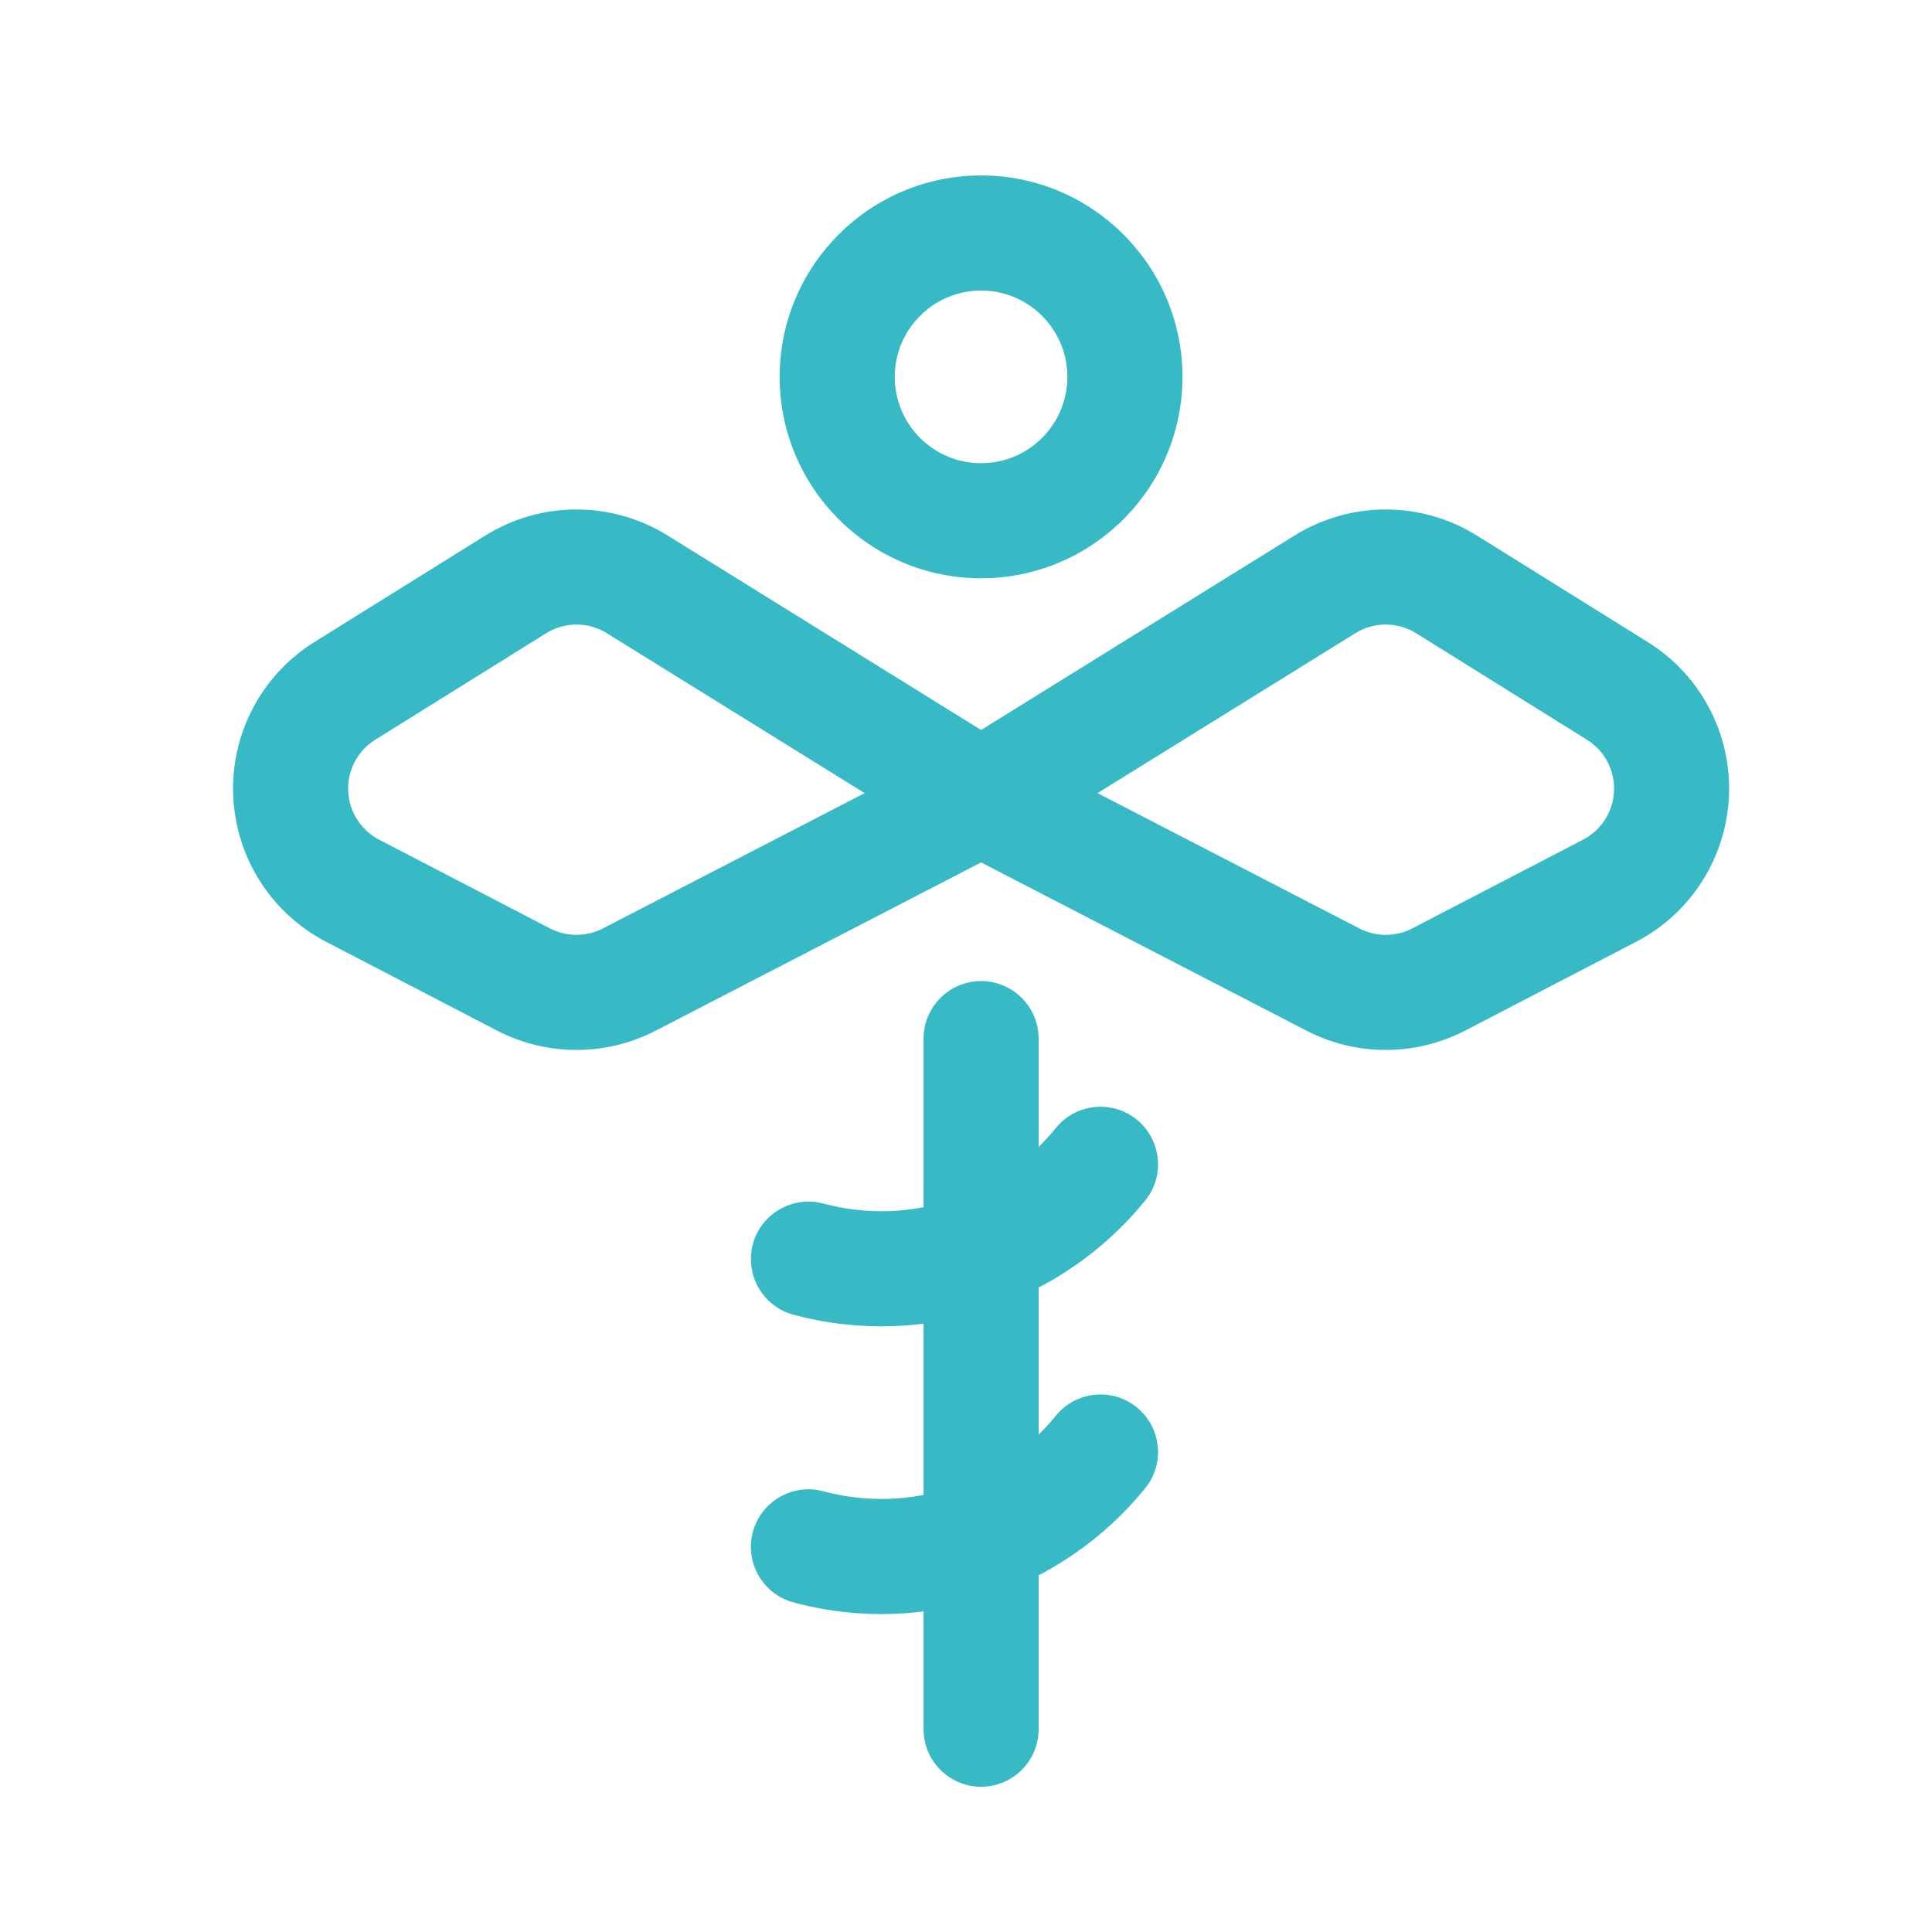
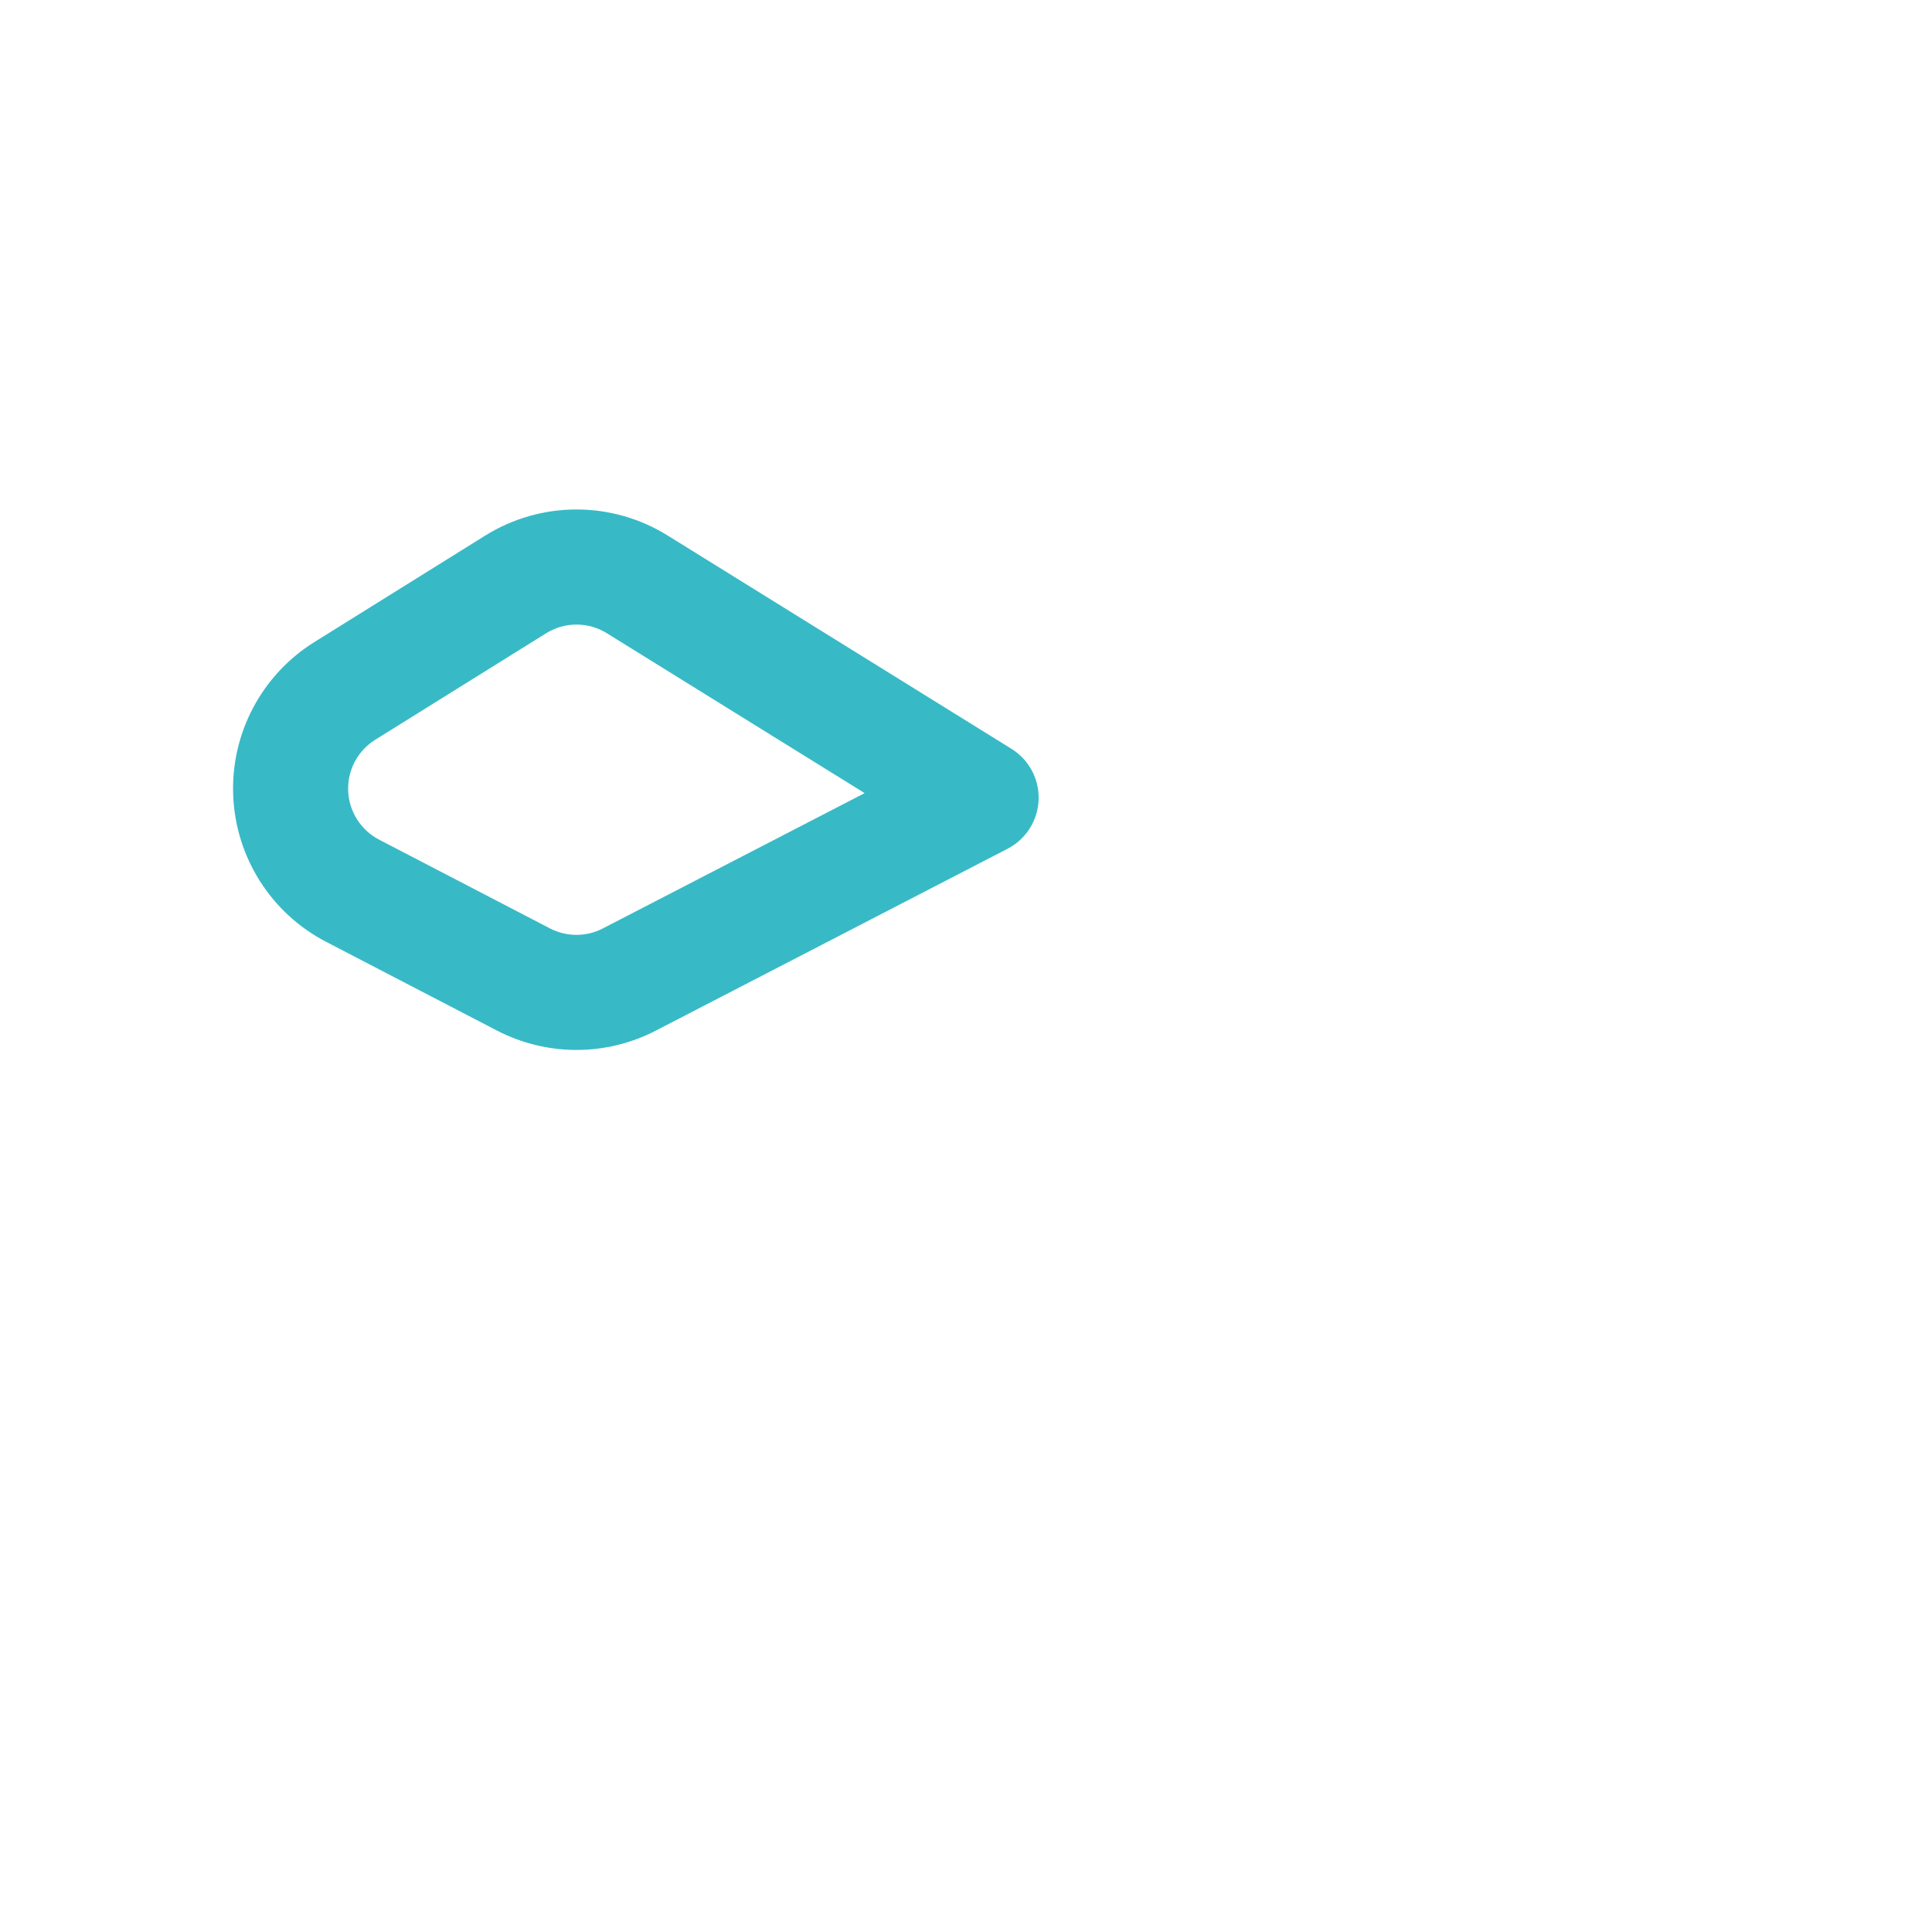
<svg xmlns="http://www.w3.org/2000/svg" width="64" height="64" viewBox="0 0 64 64" fill="none">
-   <path fill-rule="evenodd" clip-rule="evenodd" d="M32.499 5.812C28.817 5.812 25.827 8.802 25.827 12.484C25.827 16.166 28.817 19.156 32.499 19.156C36.181 19.156 39.171 16.166 39.171 12.484C39.171 8.802 36.181 5.812 32.499 5.812ZM32.499 9.625C34.077 9.625 35.358 10.907 35.358 12.484C35.358 14.062 34.077 15.344 32.499 15.344C30.921 15.344 29.64 14.062 29.64 12.484C29.64 10.907 30.921 9.625 32.499 9.625Z" fill="#37BAC6" />
-   <path fill-rule="evenodd" clip-rule="evenodd" d="M34.975 37.368C33.183 39.577 30.197 40.652 27.274 39.869C26.258 39.597 25.211 40.201 24.939 41.217C24.667 42.233 25.271 43.28 26.287 43.552C30.707 44.736 35.224 43.11 37.936 39.77C38.599 38.953 38.474 37.752 37.656 37.088C36.84 36.426 35.639 36.55 34.975 37.368Z" fill="#37BAC6" />
-   <path fill-rule="evenodd" clip-rule="evenodd" d="M34.975 46.899C33.183 49.108 30.197 50.183 27.274 49.4C26.258 49.128 25.211 49.733 24.939 50.748C24.667 51.764 25.271 52.811 26.287 53.083C30.707 54.268 35.224 52.642 37.936 49.301C38.599 48.484 38.474 47.283 37.656 46.619C36.84 45.957 35.639 46.082 34.975 46.899Z" fill="#37BAC6" />
  <path fill-rule="evenodd" clip-rule="evenodd" d="M33.375 28.117C33.985 27.802 34.378 27.184 34.405 26.499C34.433 25.813 34.088 25.166 33.505 24.805C33.505 24.805 25.855 20.058 22.111 17.736C20.26 16.588 17.919 16.591 16.072 17.743L10.412 21.27C8.67 22.357 7.643 24.295 7.725 26.347C7.805 28.4 8.979 30.251 10.801 31.198L16.459 34.137C18.108 34.993 20.072 34.996 21.722 34.142C25.358 32.262 33.375 28.117 33.375 28.117ZM28.642 26.273L19.971 30.755C19.422 31.04 18.768 31.04 18.217 30.754L12.559 27.815C11.951 27.499 11.56 26.882 11.533 26.197C11.507 25.514 11.848 24.867 12.429 24.506L18.089 20.979C18.705 20.595 19.484 20.593 20.102 20.976L28.642 26.273Z" fill="#37BAC6" />
-   <path fill-rule="evenodd" clip-rule="evenodd" d="M31.495 24.805C30.912 25.166 30.567 25.813 30.595 26.499C30.622 27.184 31.015 27.802 31.625 28.117C31.625 28.117 39.642 32.262 43.278 34.142C44.928 34.996 46.892 34.993 48.541 34.137L54.199 31.198C56.021 30.251 57.195 28.4 57.275 26.347C57.357 24.295 56.33 22.357 54.587 21.27L48.928 17.743C47.081 16.591 44.74 16.588 42.889 17.736C39.145 20.058 31.495 24.805 31.495 24.805ZM36.358 26.273L44.898 20.976C45.516 20.593 46.295 20.595 46.911 20.977L52.571 24.506C53.152 24.867 53.493 25.514 53.467 26.197C53.44 26.882 53.049 27.499 52.441 27.815L46.783 30.754C46.232 31.04 45.578 31.04 45.029 30.755L36.358 26.273Z" fill="#37BAC6" />
-   <path fill-rule="evenodd" clip-rule="evenodd" d="M30.594 34.406V57.281C30.594 58.334 31.448 59.188 32.5 59.188C33.552 59.188 34.406 58.334 34.406 57.281V34.406C34.406 33.354 33.552 32.5 32.5 32.5C31.448 32.5 30.594 33.354 30.594 34.406Z" fill="#37BAC6" />
</svg>